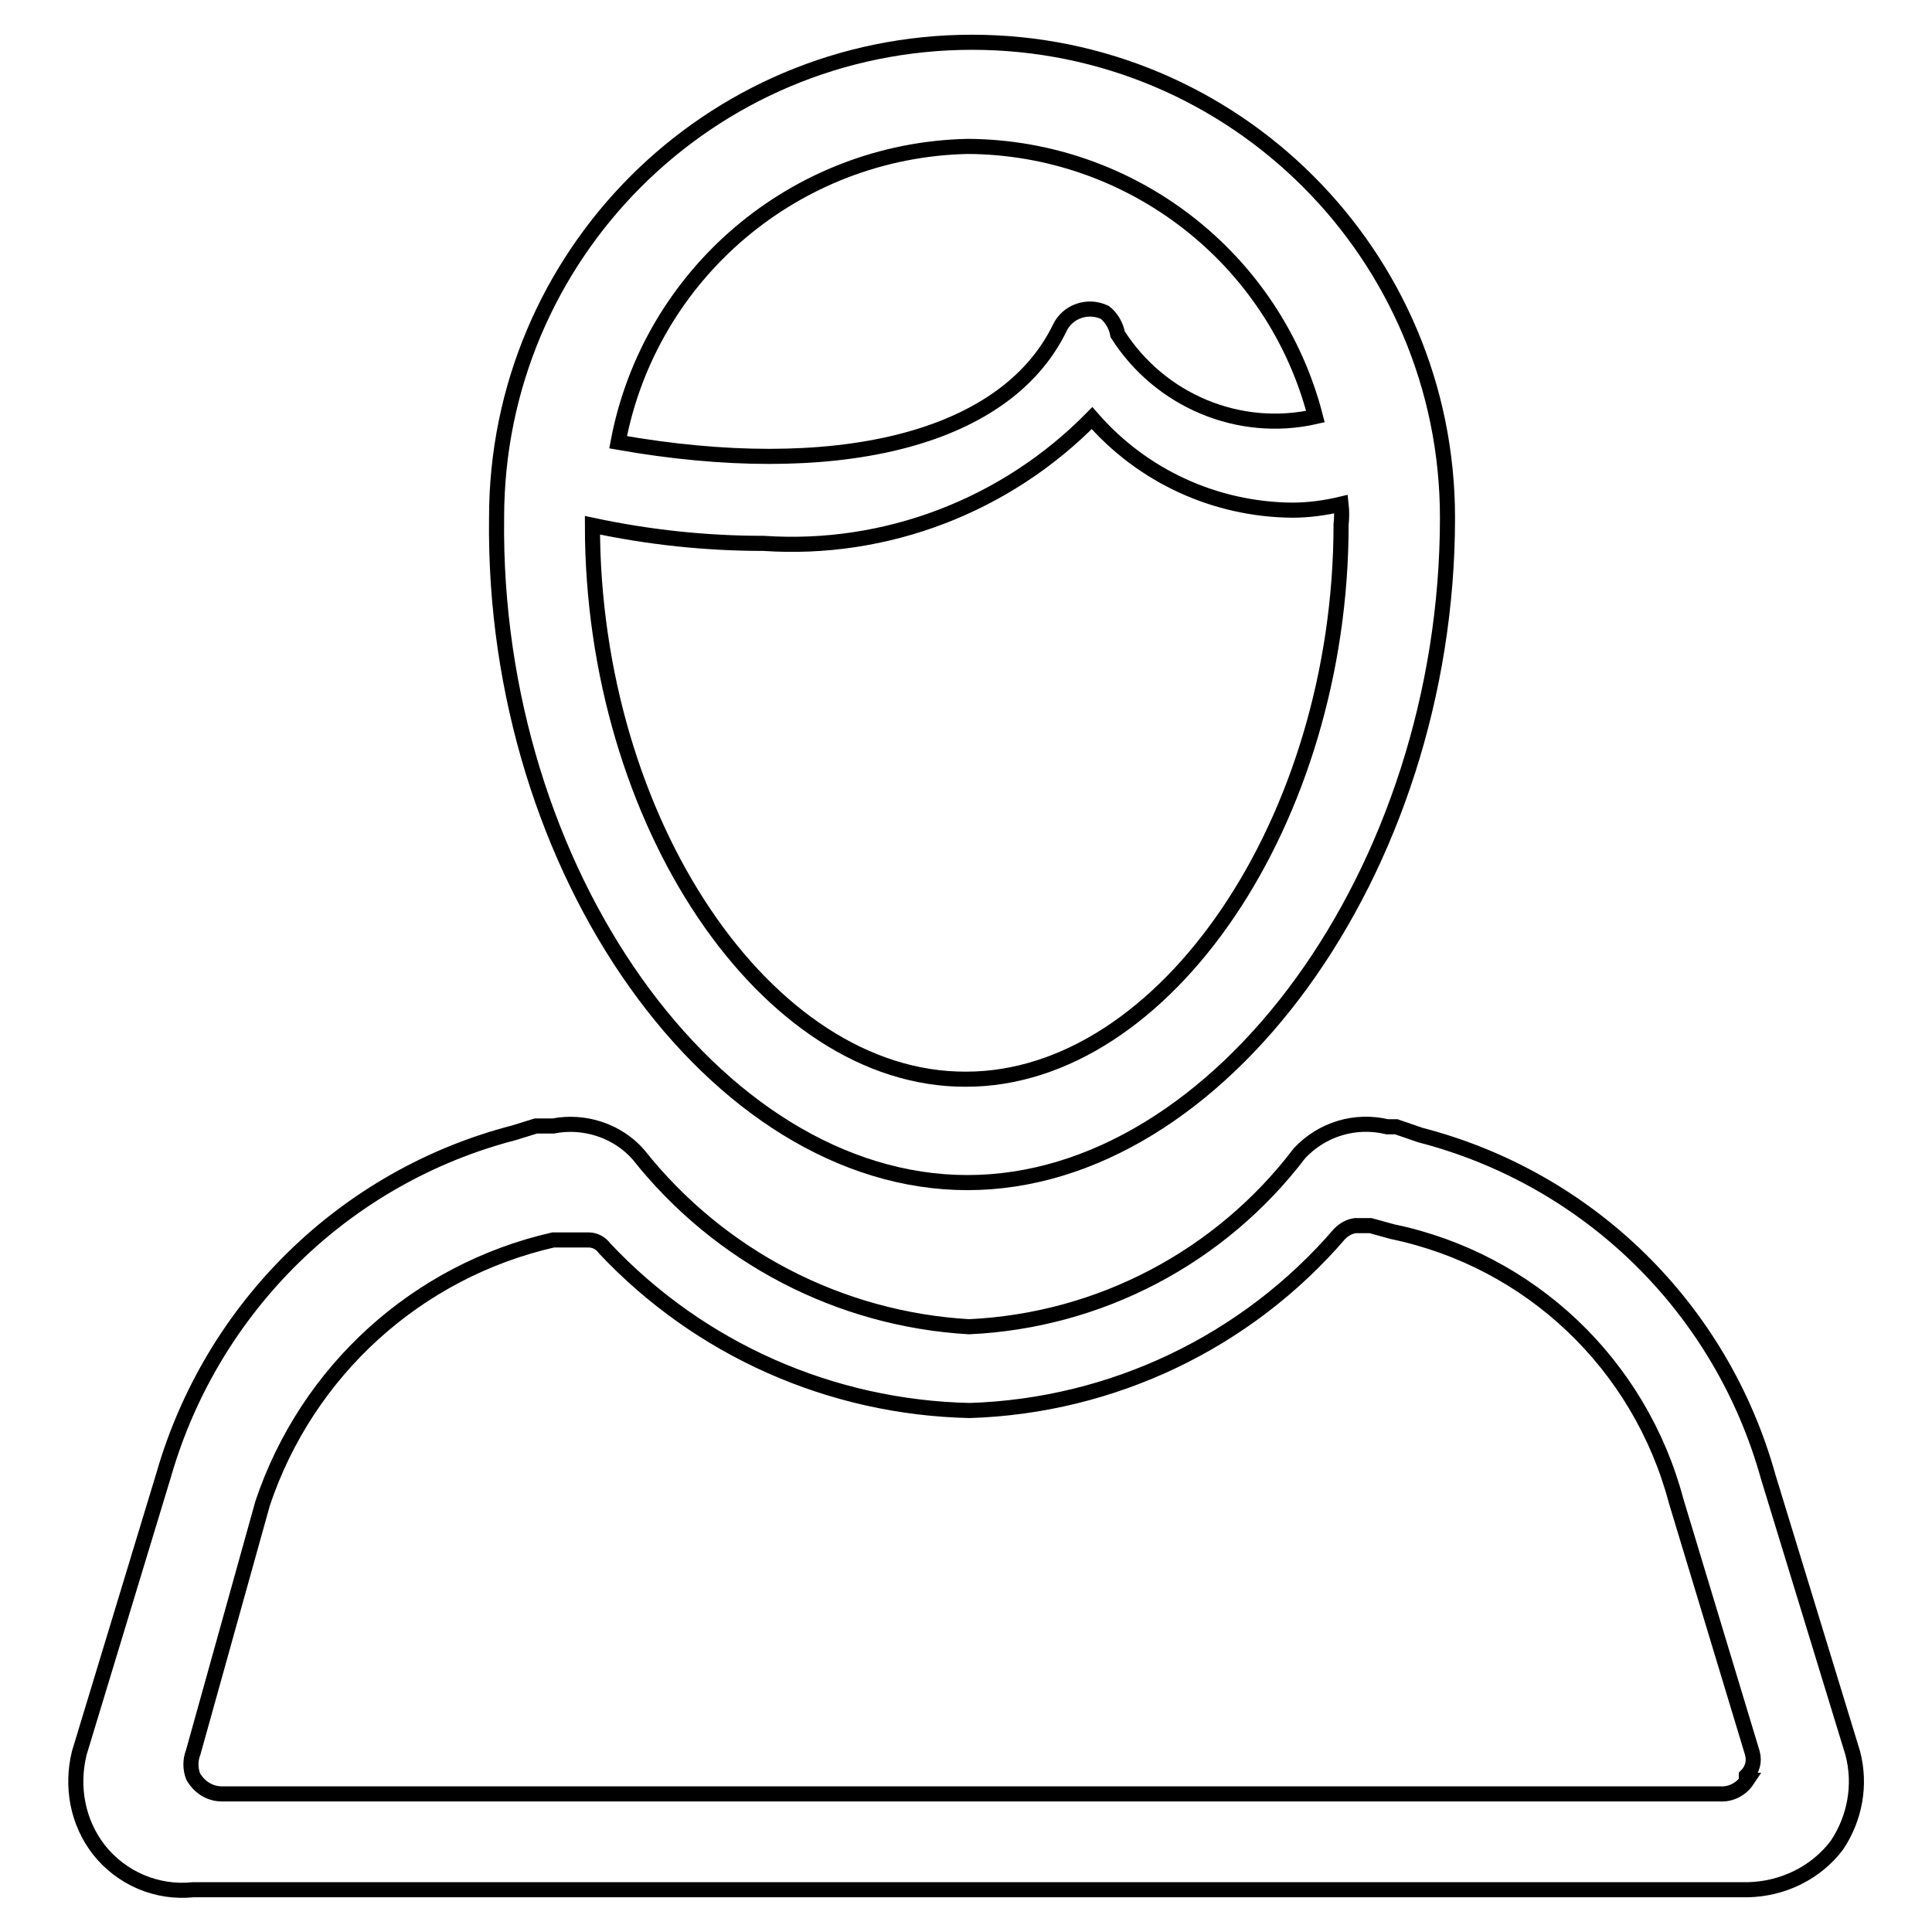
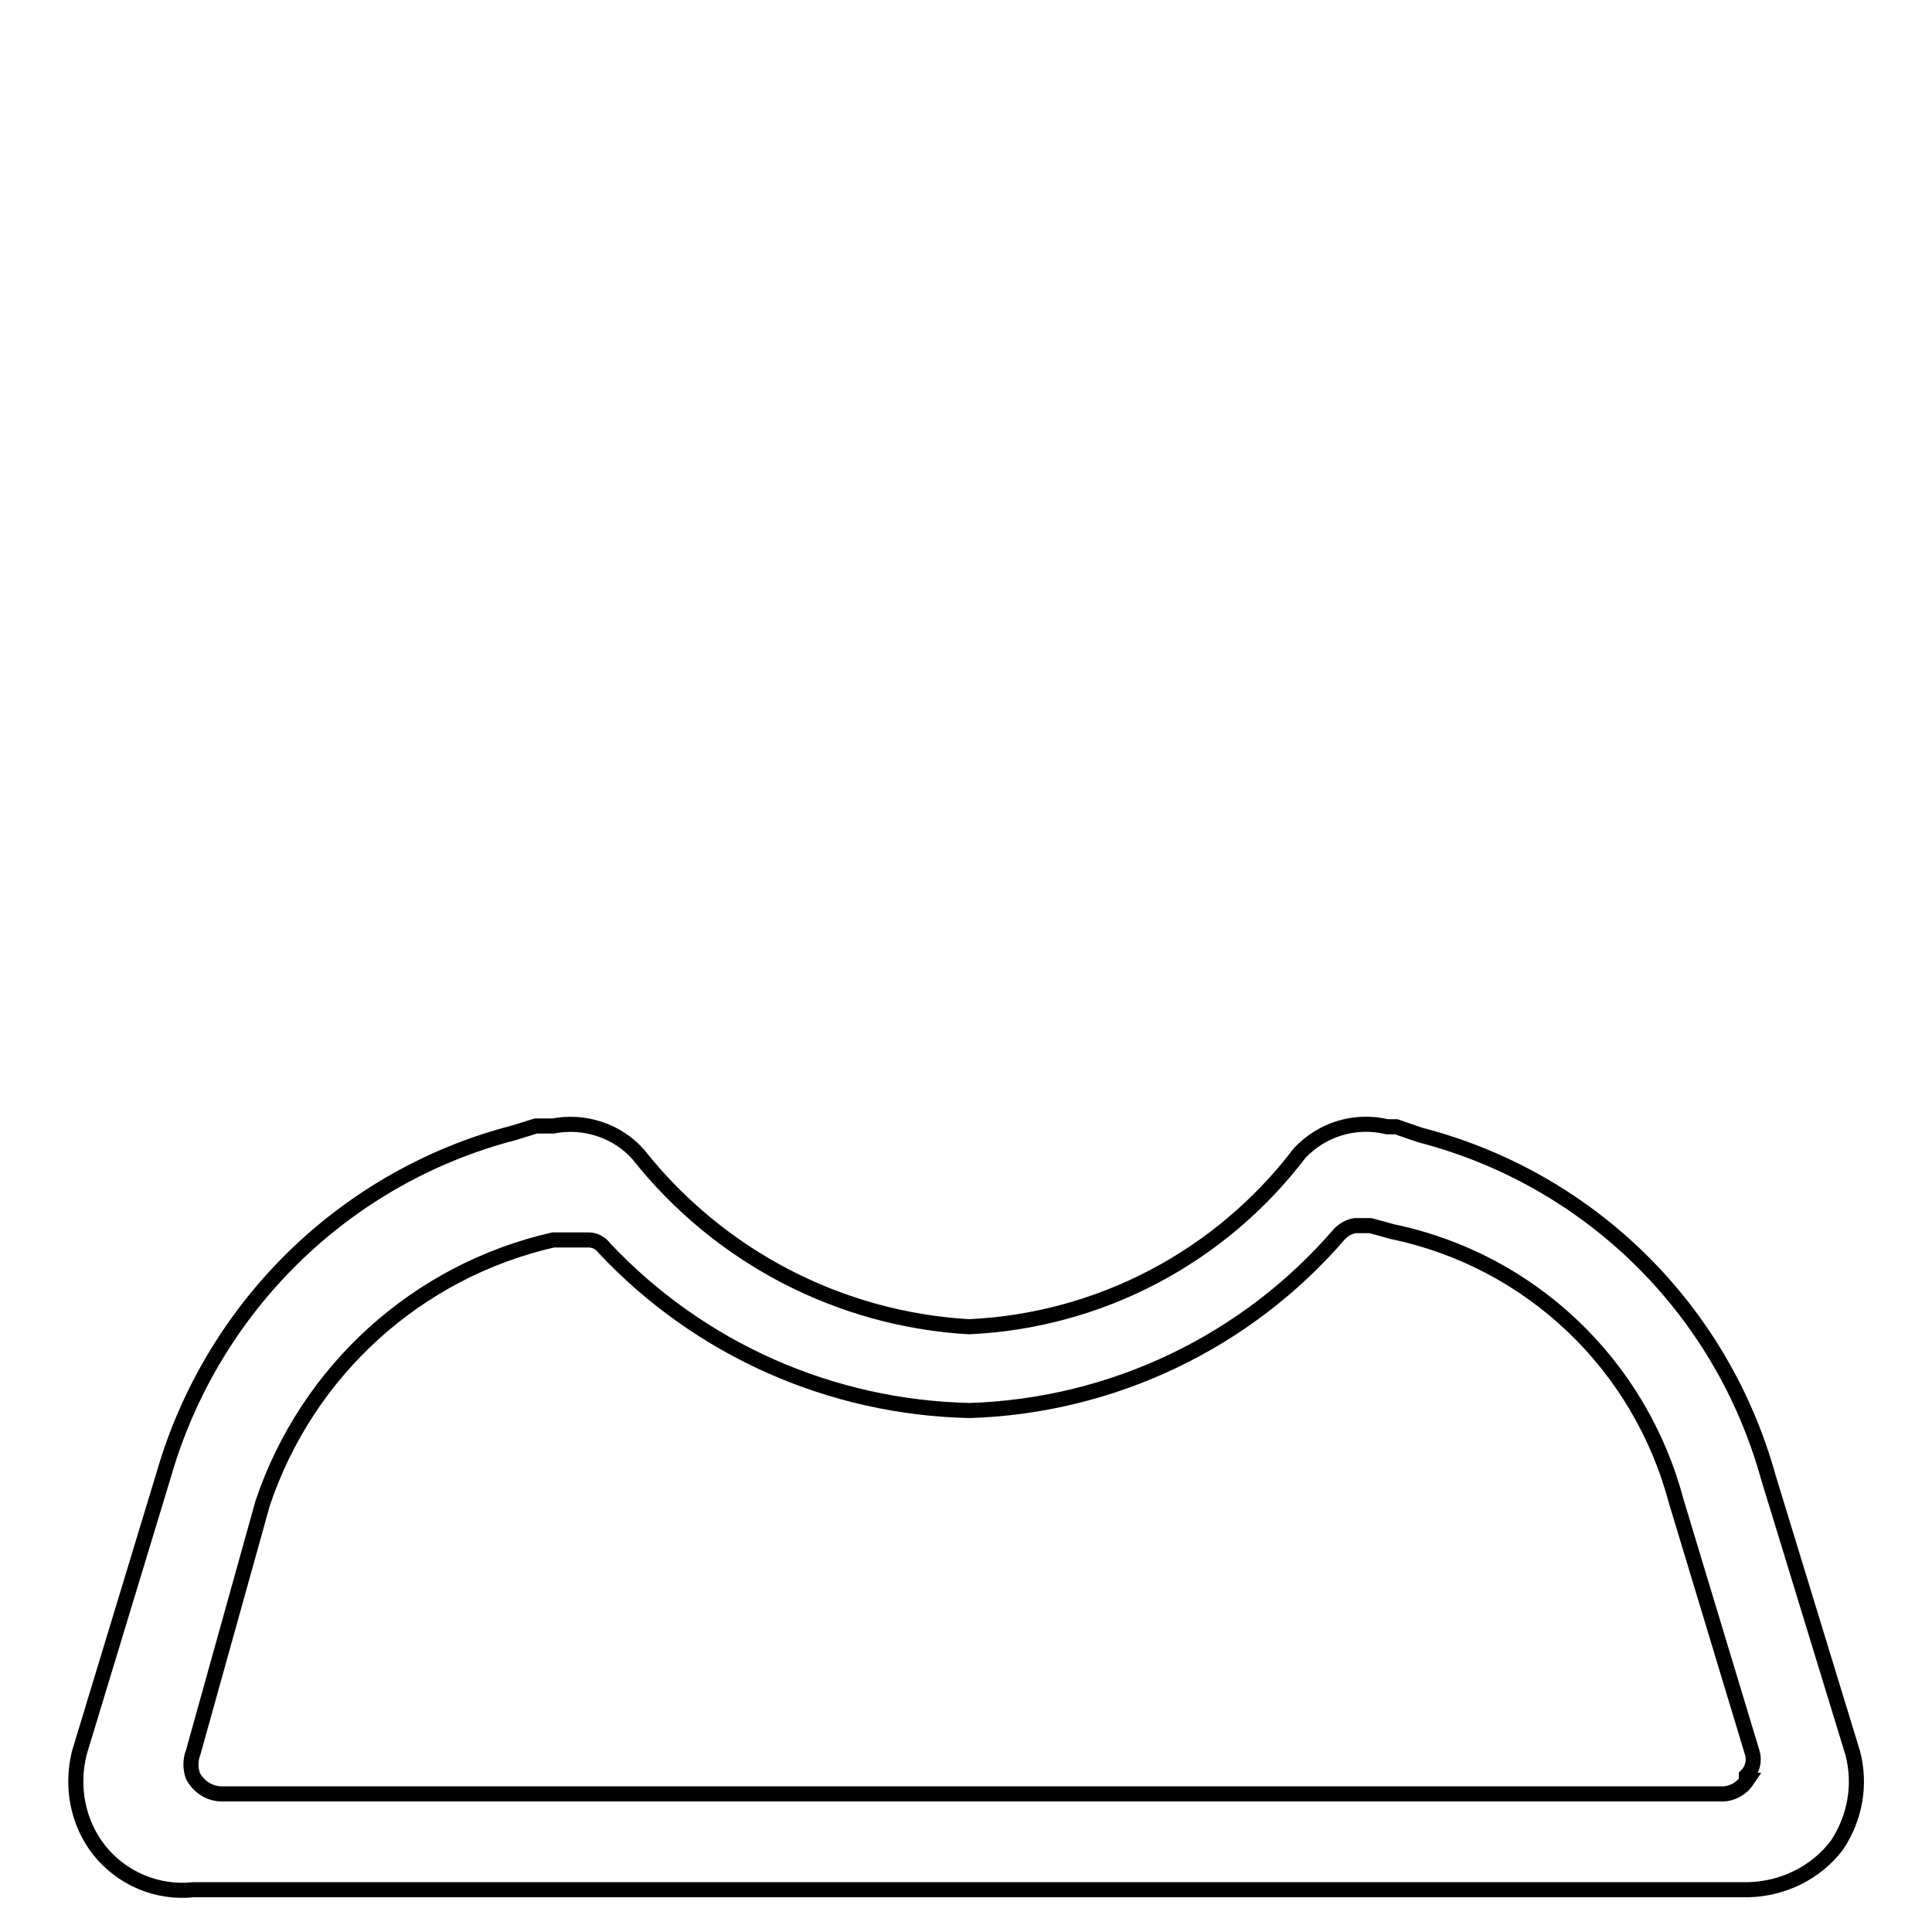
<svg xmlns="http://www.w3.org/2000/svg" version="1.1" x="0px" y="0px" viewBox="0 0 256 256" enable-background="new 0 0 256 256" xml:space="preserve">
  <g>
-     <path stroke-width="2" fill-opacity="0" stroke="#000000" d="M128.2,156.7c33.4,0,63.6-41.3,63.6-88.1c0-34.8-28.2-63-63-63s-63,28.2-63,63 C65.2,115.4,94.7,156.7,128.2,156.7z M128.2,19.4c21.7,0.1,40.7,14.8,46.1,35.8c-10.1,2.3-20.6-2.1-26.2-10.9 c-0.2-1.1-0.8-2.2-1.7-2.9c-2.3-1.1-5-0.1-6,2.1c-7.4,15.1-30.2,20.1-58.5,15.1C86.1,36.3,105.4,19.9,128.2,19.4z M78.5,69.6 C86,71.2,93.5,72,101.2,72c16.2,1.1,32.1-5,43.5-16.6c6.7,7.7,16.3,12.1,26.5,12.2c2.2,0,4.4-0.3,6.5-0.8c0.1,0.9,0.1,1.8,0,2.7 c0,39.1-23.3,73.5-49.7,73.5C101.5,143.1,78.5,108.8,78.5,69.6z" />
    <path stroke-width="2" fill-opacity="0" stroke="#000000" d="M245.5,232.3l-11.2-36.6c-6.2-22.3-23.7-39.5-46.1-45.3l-3.2-1.1h-1.2c-4.2-1-8.6,0.3-11.6,3.5 c-10.5,13.8-26.5,22.2-43.8,23c-17.2-1-33.1-9.3-43.8-22.8c-2.8-3.2-7.2-4.6-11.3-3.8h-2.3l-2.9,0.9c-22.4,5.8-40,23.1-46.4,45.3 l-11.2,36.9c-1.1,4.5-0.2,9.2,2.6,12.8c3,3.8,7.7,5.8,12.5,5.3h206c4.6-0.1,9-2.2,11.8-5.9C245.8,240.9,246.6,236.5,245.5,232.3 L245.5,232.3z M231.5,235.9c-0.8,1.2-2.2,1.9-3.6,1.8H29.4c-1.6,0-3-0.9-3.8-2.3c-0.4-1-0.4-2.2,0-3.2l9.2-33 c5.9-17.6,20.5-30.8,38.5-34.9H78c0.8,0,1.6,0.4,2.1,1.1c12.6,13.4,30,21.1,48.4,21.5c18.9-0.6,36.7-9.1,49-23.4 c0.6-0.6,1.3-1,2.1-1.1h2l2.9,0.8c18.3,3.8,32.8,17.6,37.6,35.7l10.1,33.4c0.3,1.1,0,2.2-0.8,3V235.9z" />
  </g>
</svg>